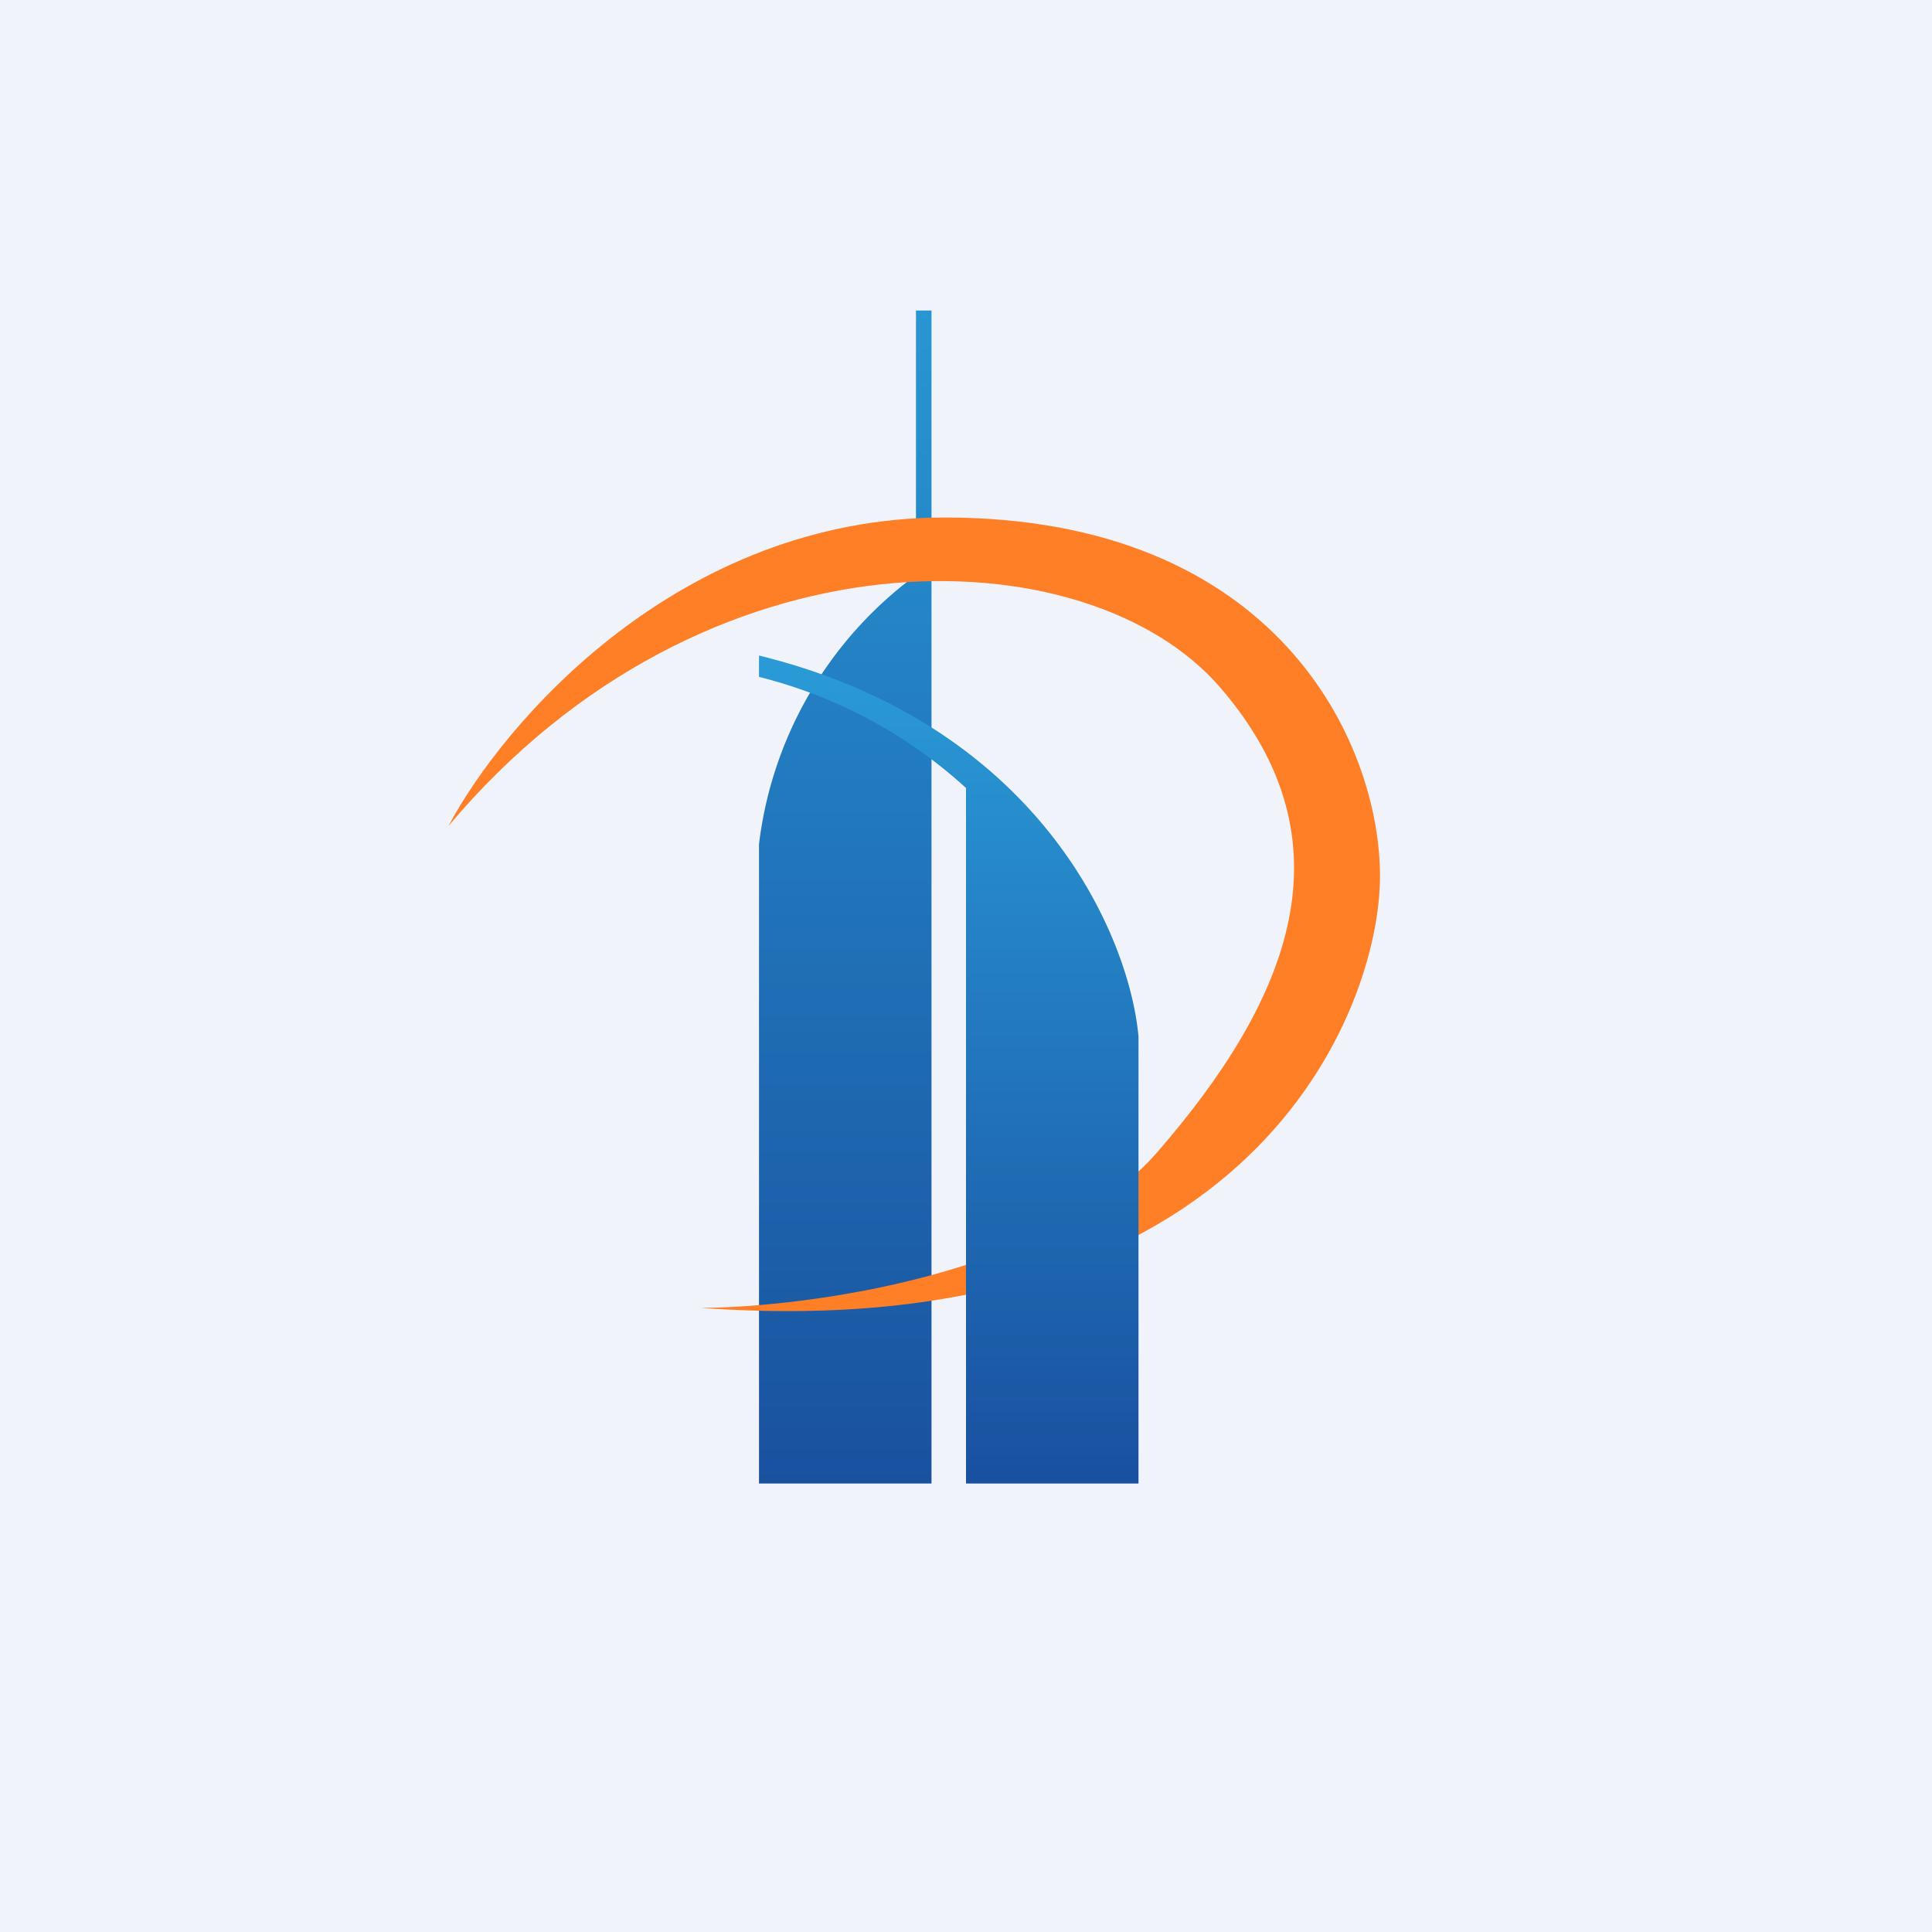
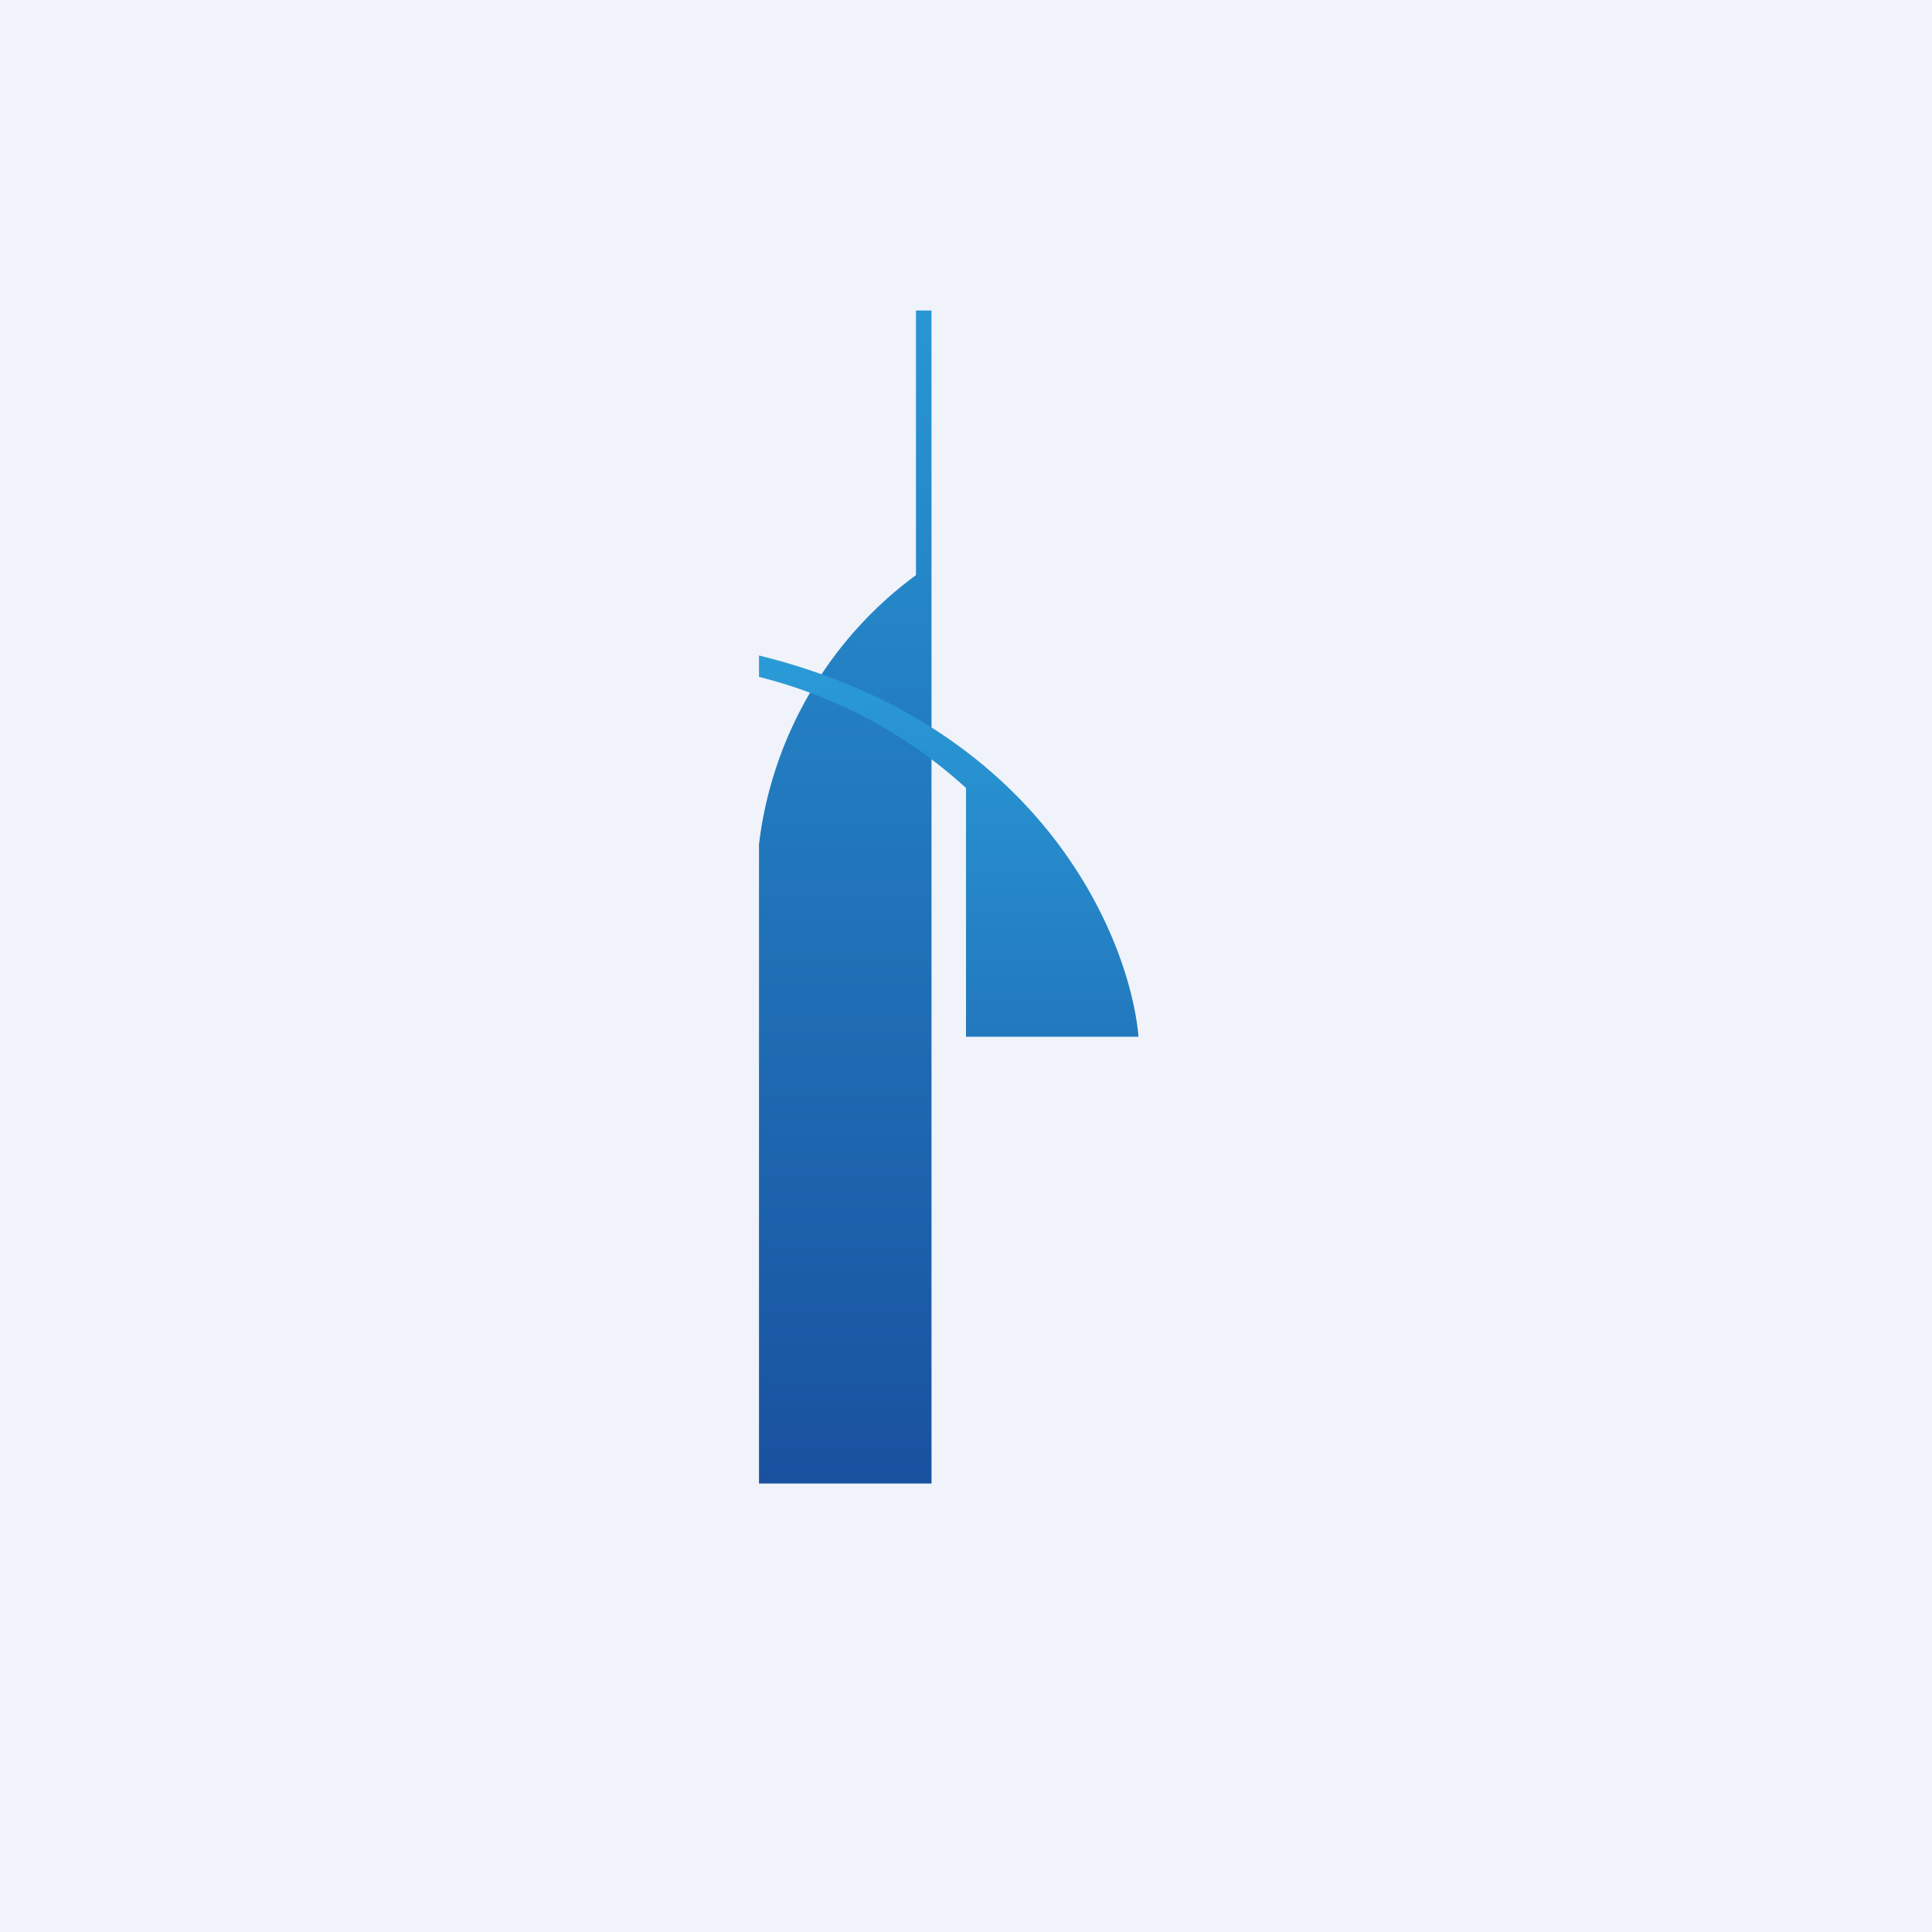
<svg xmlns="http://www.w3.org/2000/svg" width="56" height="56" viewBox="0 0 56 56">
  <path fill="#F0F3FA" d="M0 0h56v56H0z" />
  <path d="M22 24.46V43h5V9h-.45v7.67a11.37 11.37 0 0 0-4.55 7.8Z" fill="url(#a)" />
-   <path d="M27.38 15c-7.72 0-12.8 5.96-14.38 8.94 7.46-8.87 18.53-8.47 22.37-4.01 3.85 4.46 2.05 9-1.82 13.46-3.1 3.56-10.12 4.5-13.24 4.52C36.31 39.06 40 29.27 40 25.4 40 21.53 37.02 15 27.38 15Z" fill="#FF7F26" />
-   <path d="M28 43V22.84a13.9 13.9 0 0 0-6-3.22V19c8.2 2.02 10.75 8.2 11 11.05V43h-5Z" fill="url(#b)" />
+   <path d="M28 43V22.84a13.9 13.9 0 0 0-6-3.22V19c8.2 2.02 10.75 8.2 11 11.05h-5Z" fill="url(#b)" />
  <defs>
    <linearGradient id="a" x1="24.5" y1="9" x2="24.5" y2="43" gradientUnits="userSpaceOnUse">
      <stop stop-color="#2896D3" />
      <stop offset="1" stop-color="#19519F" />
    </linearGradient>
    <linearGradient id="b" x1="27.5" y1="19" x2="27.5" y2="43" gradientUnits="userSpaceOnUse">
      <stop stop-color="#2A9BD7" />
      <stop offset="1" stop-color="#19509F" />
    </linearGradient>
  </defs>
</svg>